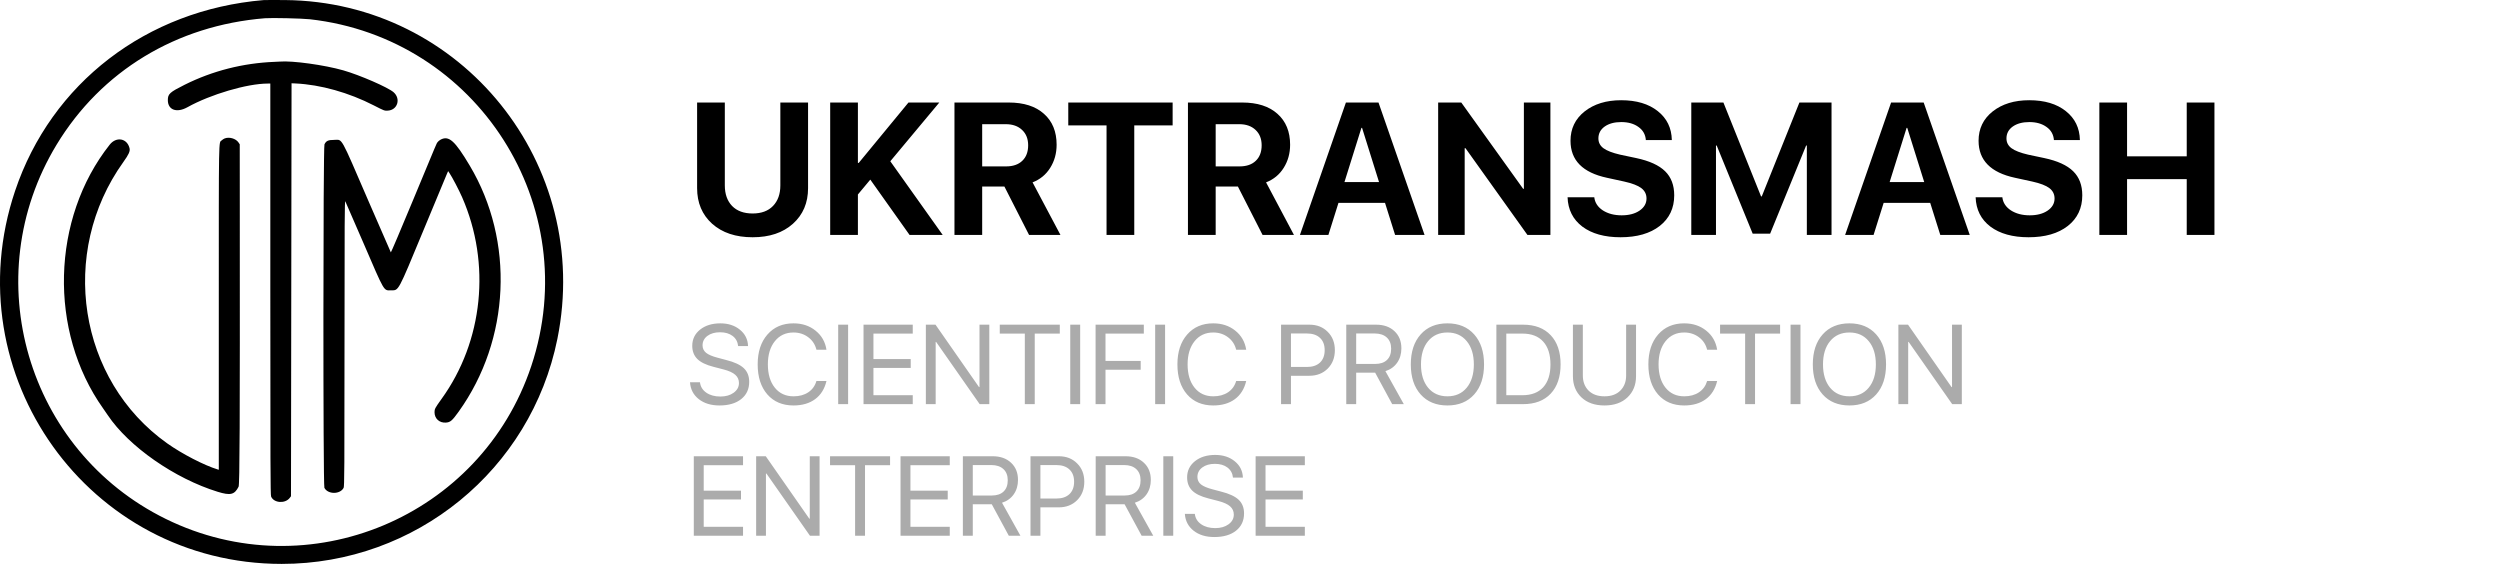
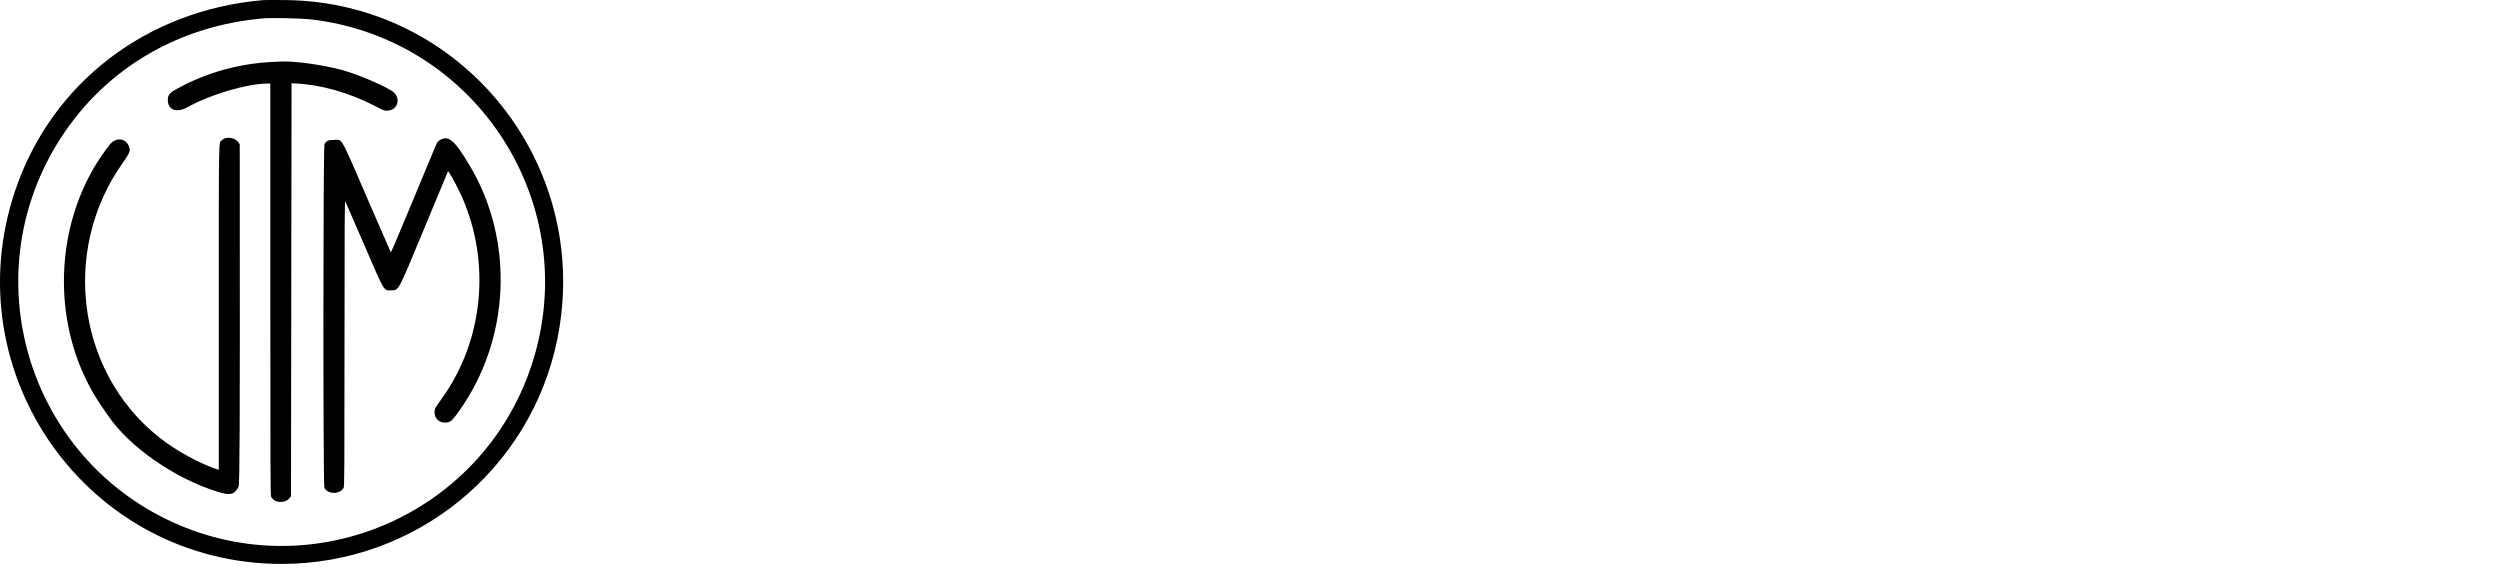
<svg xmlns="http://www.w3.org/2000/svg" width="266" height="61" viewBox="0 0 266 61" fill="none">
  <path fill-rule="evenodd" clip-rule="evenodd" d="M28.039 0.011C15.593 1.06 5.455 8.846 1.604 20.314C-4.96 39.859 9.434 59.999 29.967 60C44.227 60.001 56.485 49.998 59.305 36.06C63.061 17.49 49.145 0.175 30.328 0.006C29.218 -0.004 28.188 -0.002 28.039 0.011ZM32.972 2.05C50.798 4.054 62.21 21.935 56.526 38.956C51.162 55.022 32.845 62.682 17.647 55.217C2.851 47.948 -2.533 29.502 6.024 15.391C10.777 7.552 18.769 2.703 28.19 1.941C28.905 1.883 32.144 1.957 32.972 2.05ZM29.214 6.581C25.862 6.71 22.604 7.54 19.648 9.018C18.051 9.818 17.858 9.994 17.858 10.653C17.858 11.704 18.803 12.044 19.947 11.407C22.399 10.04 26.302 8.891 28.494 8.891H28.762V30.761C28.762 49.325 28.774 52.661 28.846 52.832C29.14 53.535 30.35 53.616 30.837 52.965L30.961 52.799L30.991 30.83L31.021 8.861L31.443 8.88C34.093 9.001 37.122 9.851 39.786 11.221C40.889 11.788 40.905 11.794 41.27 11.771C42.3 11.706 42.672 10.511 41.878 9.814C41.288 9.296 38.284 7.988 36.533 7.487C34.518 6.91 31.078 6.436 29.756 6.554C29.69 6.56 29.446 6.572 29.214 6.581ZM23.882 14.739C23.799 14.773 23.668 14.861 23.59 14.934C23.258 15.244 23.28 13.983 23.28 32.688V49.984L23.144 49.943C21.727 49.512 19.367 48.292 17.799 47.18C8.321 40.46 6.204 26.892 13.128 17.234C13.702 16.433 13.859 16.085 13.785 15.776C13.529 14.711 12.378 14.502 11.674 15.392C5.456 23.251 5.153 35.257 10.967 43.45C11.112 43.655 11.337 43.98 11.466 44.173C13.695 47.505 18.595 50.92 23.159 52.325C24.521 52.744 24.951 52.64 25.386 51.787C25.505 51.555 25.532 45.176 25.514 22.138L25.509 15.354L25.373 15.155C25.086 14.733 24.371 14.534 23.882 14.739ZM46.88 14.858C46.757 14.924 46.608 15.048 46.549 15.135C46.422 15.324 46.639 14.809 43.883 21.45C42.64 24.444 41.607 26.875 41.586 26.853C41.566 26.831 40.512 24.414 39.244 21.481C36.117 14.246 36.476 14.885 35.539 14.885C34.92 14.885 34.699 14.988 34.523 15.36C34.379 15.663 34.371 51.626 34.515 51.904C34.885 52.619 36.193 52.619 36.563 51.904C36.643 51.75 36.654 49.911 36.656 36.5C36.658 23.593 36.671 21.294 36.741 21.422C36.786 21.505 37.653 23.497 38.667 25.849C40.968 31.189 40.799 30.899 41.616 30.892C42.441 30.885 42.303 31.14 45.022 24.583C46.327 21.436 47.46 18.713 47.538 18.533L47.681 18.205L47.822 18.413C48.116 18.847 48.834 20.219 49.175 20.999C52.255 28.046 51.414 36.293 46.992 42.431C46.298 43.394 46.234 43.513 46.233 43.849C46.231 44.538 46.749 45.014 47.446 44.964C47.919 44.929 48.11 44.766 48.805 43.796C54.295 36.136 54.767 25.649 49.982 17.623C48.398 14.964 47.759 14.395 46.88 14.858Z" fill="black" />
-   <path d="M77.121 10.908V19.727C77.121 20.645 77.378 21.374 77.893 21.914C78.413 22.448 79.143 22.715 80.08 22.715C81.011 22.715 81.734 22.448 82.248 21.914C82.769 21.374 83.029 20.645 83.029 19.727V10.908H85.978V20.02C85.978 21.582 85.441 22.845 84.367 23.809C83.299 24.766 81.87 25.244 80.08 25.244C78.283 25.244 76.848 24.766 75.773 23.809C74.706 22.845 74.172 21.582 74.172 20.02V10.908H77.121ZM91.281 25H88.332V10.908H91.281V17.334H91.369L96.662 10.908H99.943L94.728 17.158L100.305 25H96.779L92.6 19.111L91.281 20.693V25ZM104.504 13.213V17.705H107.043C107.785 17.705 108.361 17.506 108.771 17.109C109.188 16.712 109.396 16.162 109.396 15.459C109.396 14.775 109.182 14.232 108.752 13.828C108.322 13.418 107.743 13.213 107.014 13.213H104.504ZM104.504 19.844V25H101.555V10.908H107.326C108.934 10.908 110.184 11.309 111.076 12.109C111.975 12.904 112.424 14.001 112.424 15.4C112.424 16.318 112.196 17.139 111.74 17.861C111.291 18.578 110.666 19.092 109.865 19.404L112.834 25H109.494L106.867 19.844H104.504ZM120.686 25H117.736V13.34H113.664V10.908H124.768V13.34H120.686V25ZM129.348 13.213V17.705H131.887C132.629 17.705 133.205 17.506 133.615 17.109C134.032 16.712 134.24 16.162 134.24 15.459C134.24 14.775 134.025 14.232 133.596 13.828C133.166 13.418 132.587 13.213 131.857 13.213H129.348ZM129.348 19.844V25H126.398V10.908H132.17C133.778 10.908 135.028 11.309 135.92 12.109C136.818 12.904 137.268 14.001 137.268 15.4C137.268 16.318 137.04 17.139 136.584 17.861C136.135 18.578 135.51 19.092 134.709 19.404L137.678 25H134.338L131.711 19.844H129.348ZM148.439 25L147.365 21.582H142.414L141.34 25H138.312L143.205 10.908H146.672L151.574 25H148.439ZM144.855 13.604L143.049 19.375H146.73L144.924 13.604H144.855ZM155.842 25H153.02V10.908H155.48L162.062 20.088H162.141V10.908H164.963V25H162.521L155.93 15.771H155.842V25ZM166.789 20.986H169.631C169.696 21.559 169.999 22.025 170.539 22.383C171.086 22.734 171.753 22.91 172.541 22.91C173.322 22.91 173.957 22.744 174.445 22.412C174.94 22.074 175.188 21.644 175.188 21.123C175.188 20.667 175.005 20.299 174.641 20.02C174.276 19.74 173.667 19.505 172.814 19.316L170.979 18.916C168.394 18.363 167.102 17.051 167.102 14.98C167.102 13.691 167.603 12.65 168.605 11.855C169.615 11.061 170.91 10.664 172.492 10.664C174.12 10.664 175.419 11.051 176.389 11.826C177.359 12.594 177.857 13.62 177.883 14.902H175.119C175.074 14.31 174.81 13.844 174.328 13.506C173.853 13.161 173.244 12.988 172.502 12.988C171.773 12.988 171.184 13.148 170.734 13.467C170.292 13.786 170.07 14.206 170.07 14.727C170.07 15.156 170.249 15.505 170.607 15.771C170.972 16.038 171.561 16.266 172.375 16.455L174.084 16.816C175.497 17.116 176.525 17.585 177.17 18.223C177.814 18.854 178.137 19.707 178.137 20.781C178.137 22.148 177.622 23.236 176.594 24.043C175.565 24.844 174.175 25.244 172.424 25.244C170.725 25.244 169.37 24.866 168.361 24.111C167.359 23.35 166.835 22.308 166.789 20.986ZM194.875 25H192.248V15.488H192.17L188.342 24.863H186.486L182.658 15.488H182.58V25H179.953V10.908H183.371L187.375 20.898H187.453L191.457 10.908H194.875V25ZM206.447 25L205.373 21.582H200.422L199.348 25H196.32L201.213 10.908H204.68L209.582 25H206.447ZM202.863 13.604L201.057 19.375H204.738L202.932 13.604H202.863ZM210.207 20.986H213.049C213.114 21.559 213.417 22.025 213.957 22.383C214.504 22.734 215.171 22.91 215.959 22.91C216.74 22.91 217.375 22.744 217.863 22.412C218.358 22.074 218.605 21.644 218.605 21.123C218.605 20.667 218.423 20.299 218.059 20.02C217.694 19.74 217.085 19.505 216.232 19.316L214.396 18.916C211.812 18.363 210.52 17.051 210.52 14.98C210.52 13.691 211.021 12.65 212.023 11.855C213.033 11.061 214.328 10.664 215.91 10.664C217.538 10.664 218.837 11.051 219.807 11.826C220.777 12.594 221.275 13.62 221.301 14.902H218.537C218.492 14.31 218.228 13.844 217.746 13.506C217.271 13.161 216.662 12.988 215.92 12.988C215.191 12.988 214.602 13.148 214.152 13.467C213.71 13.786 213.488 14.206 213.488 14.727C213.488 15.156 213.667 15.505 214.025 15.771C214.39 16.038 214.979 16.266 215.793 16.455L217.502 16.816C218.915 17.116 219.943 17.585 220.588 18.223C221.232 18.854 221.555 19.707 221.555 20.781C221.555 22.148 221.04 23.236 220.012 24.043C218.983 24.844 217.593 25.244 215.842 25.244C214.143 25.244 212.788 24.866 211.779 24.111C210.777 23.35 210.253 22.308 210.207 20.986ZM235.617 25H232.668V19.062H226.32V25H223.371V10.908H226.32V16.631H232.668V10.908H235.617V25Z" fill="black" />
-   <path d="M73.416 40.674H74.477C74.527 41.131 74.75 41.498 75.144 41.775C75.543 42.053 76.045 42.191 76.65 42.191C77.221 42.191 77.691 42.057 78.062 41.787C78.438 41.514 78.625 41.17 78.625 40.756C78.625 40.4 78.494 40.107 78.232 39.877C77.975 39.647 77.561 39.457 76.99 39.309L75.906 39.027C75.125 38.828 74.555 38.551 74.195 38.195C73.836 37.836 73.656 37.369 73.656 36.795C73.656 36.092 73.934 35.518 74.488 35.072C75.047 34.627 75.766 34.404 76.644 34.404C77.484 34.404 78.18 34.631 78.731 35.084C79.281 35.533 79.568 36.111 79.592 36.818H78.537C78.49 36.365 78.295 36.008 77.951 35.746C77.607 35.484 77.16 35.353 76.609 35.353C76.062 35.353 75.615 35.482 75.268 35.74C74.924 35.998 74.752 36.334 74.752 36.748C74.752 37.068 74.877 37.332 75.127 37.539C75.381 37.742 75.795 37.918 76.369 38.066L77.254 38.301C78.129 38.52 78.758 38.81 79.141 39.174C79.523 39.537 79.715 40.022 79.715 40.627C79.715 41.4 79.43 42.014 78.859 42.467C78.293 42.916 77.523 43.141 76.551 43.141C75.652 43.141 74.918 42.916 74.348 42.467C73.777 42.018 73.467 41.42 73.416 40.674ZM84.426 43.141C83.258 43.141 82.33 42.748 81.643 41.963C80.959 41.174 80.617 40.109 80.617 38.77C80.617 37.441 80.963 36.383 81.654 35.594C82.346 34.801 83.269 34.404 84.426 34.404C85.348 34.404 86.129 34.662 86.769 35.178C87.414 35.69 87.803 36.367 87.936 37.211H86.869C86.732 36.656 86.441 36.213 85.996 35.881C85.551 35.545 85.027 35.377 84.426 35.377C83.602 35.377 82.941 35.685 82.445 36.303C81.949 36.92 81.701 37.742 81.701 38.77C81.701 39.809 81.947 40.635 82.439 41.248C82.932 41.861 83.596 42.168 84.432 42.168C85.053 42.168 85.576 42.025 86.002 41.74C86.428 41.455 86.717 41.055 86.869 40.539H87.936C87.74 41.375 87.34 42.018 86.734 42.467C86.129 42.916 85.359 43.141 84.426 43.141ZM90.238 43H89.184V34.545H90.238V43ZM97.117 42.051V43H91.879V34.545H97.117V35.494H92.934V38.207H96.9V39.145H92.934V42.051H97.117ZM99.555 43H98.512V34.545H99.537L104.166 41.184H104.219V34.545H105.262V43H104.236L99.607 36.385H99.555V43ZM110.096 43H109.041V35.494H106.375V34.545H112.762V35.494H110.096V43ZM114.93 43H113.875V34.545H114.93V43ZM117.625 43H116.57V34.545H121.703V35.494H117.625V38.4H121.369V39.338H117.625V43ZM123.965 43H122.91V34.545H123.965V43ZM129.086 43.141C127.918 43.141 126.99 42.748 126.303 41.963C125.619 41.174 125.277 40.109 125.277 38.77C125.277 37.441 125.623 36.383 126.314 35.594C127.006 34.801 127.93 34.404 129.086 34.404C130.008 34.404 130.789 34.662 131.43 35.178C132.074 35.69 132.463 36.367 132.596 37.211H131.529C131.393 36.656 131.102 36.213 130.656 35.881C130.211 35.545 129.688 35.377 129.086 35.377C128.262 35.377 127.602 35.685 127.105 36.303C126.609 36.92 126.361 37.742 126.361 38.77C126.361 39.809 126.607 40.635 127.1 41.248C127.592 41.861 128.256 42.168 129.092 42.168C129.713 42.168 130.236 42.025 130.662 41.74C131.088 41.455 131.377 41.055 131.529 40.539H132.596C132.4 41.375 132 42.018 131.395 42.467C130.789 42.916 130.02 43.141 129.086 43.141ZM136.305 34.545H139.322C140.115 34.545 140.764 34.799 141.268 35.307C141.775 35.81 142.029 36.461 142.029 37.258C142.029 38.059 141.775 38.713 141.268 39.221C140.76 39.728 140.107 39.982 139.311 39.982H137.359V43H136.305V34.545ZM137.359 35.482V39.045H139.047C139.648 39.045 140.115 38.889 140.447 38.576C140.779 38.26 140.945 37.82 140.945 37.258C140.945 36.695 140.779 36.26 140.447 35.951C140.119 35.639 139.652 35.482 139.047 35.482H137.359ZM144.297 35.482V38.723H146.318C146.861 38.723 147.279 38.582 147.572 38.301C147.869 38.02 148.018 37.619 148.018 37.1C148.018 36.592 147.863 36.195 147.555 35.91C147.246 35.625 146.818 35.482 146.271 35.482H144.297ZM144.297 39.654V43H143.242V34.545H146.412C147.229 34.545 147.881 34.775 148.369 35.236C148.861 35.693 149.107 36.303 149.107 37.065C149.107 37.654 148.957 38.164 148.656 38.594C148.355 39.023 147.939 39.322 147.408 39.49L149.365 43H148.129L146.318 39.654H144.297ZM151.158 35.582C151.857 34.797 152.807 34.404 154.006 34.404C155.205 34.404 156.154 34.797 156.854 35.582C157.553 36.367 157.902 37.432 157.902 38.775C157.902 40.119 157.553 41.184 156.854 41.969C156.154 42.75 155.205 43.141 154.006 43.141C152.807 43.141 151.857 42.75 151.158 41.969C150.459 41.184 150.109 40.119 150.109 38.775C150.109 37.432 150.459 36.367 151.158 35.582ZM156.057 36.297C155.553 35.684 154.869 35.377 154.006 35.377C153.143 35.377 152.457 35.684 151.949 36.297C151.445 36.906 151.193 37.732 151.193 38.775C151.193 39.815 151.445 40.641 151.949 41.254C152.457 41.863 153.143 42.168 154.006 42.168C154.869 42.168 155.553 41.863 156.057 41.254C156.564 40.641 156.818 39.815 156.818 38.775C156.818 37.732 156.564 36.906 156.057 36.297ZM159.215 34.545H162.057C163.311 34.545 164.289 34.918 164.992 35.664C165.695 36.406 166.047 37.441 166.047 38.77C166.047 40.102 165.695 41.141 164.992 41.887C164.293 42.629 163.314 43 162.057 43H159.215V34.545ZM160.27 35.494V42.051H161.986C162.943 42.051 163.68 41.77 164.195 41.207C164.711 40.641 164.969 39.832 164.969 38.781C164.969 37.723 164.711 36.91 164.195 36.344C163.684 35.777 162.947 35.494 161.986 35.494H160.27ZM168.414 34.545V39.965C168.414 40.617 168.617 41.148 169.023 41.559C169.434 41.965 169.998 42.168 170.717 42.168C171.436 42.168 171.998 41.965 172.404 41.559C172.814 41.148 173.02 40.617 173.02 39.965V34.545H174.074V40.035C174.074 40.953 173.771 41.701 173.166 42.279C172.564 42.853 171.748 43.141 170.717 43.141C169.686 43.141 168.867 42.853 168.262 42.279C167.66 41.701 167.359 40.953 167.359 40.035V34.545H168.414ZM179.195 43.141C178.027 43.141 177.1 42.748 176.412 41.963C175.729 41.174 175.387 40.109 175.387 38.77C175.387 37.441 175.732 36.383 176.424 35.594C177.115 34.801 178.039 34.404 179.195 34.404C180.117 34.404 180.898 34.662 181.539 35.178C182.184 35.69 182.572 36.367 182.705 37.211H181.639C181.502 36.656 181.211 36.213 180.766 35.881C180.32 35.545 179.797 35.377 179.195 35.377C178.371 35.377 177.711 35.685 177.215 36.303C176.719 36.92 176.471 37.742 176.471 38.77C176.471 39.809 176.717 40.635 177.209 41.248C177.701 41.861 178.365 42.168 179.201 42.168C179.822 42.168 180.346 42.025 180.771 41.74C181.197 41.455 181.486 41.055 181.639 40.539H182.705C182.51 41.375 182.109 42.018 181.504 42.467C180.898 42.916 180.129 43.141 179.195 43.141ZM186.736 43H185.682V35.494H183.016V34.545H189.402V35.494H186.736V43ZM191.57 43H190.516V34.545H191.57V43ZM193.932 35.582C194.631 34.797 195.58 34.404 196.779 34.404C197.979 34.404 198.928 34.797 199.627 35.582C200.326 36.367 200.676 37.432 200.676 38.775C200.676 40.119 200.326 41.184 199.627 41.969C198.928 42.75 197.979 43.141 196.779 43.141C195.58 43.141 194.631 42.75 193.932 41.969C193.232 41.184 192.883 40.119 192.883 38.775C192.883 37.432 193.232 36.367 193.932 35.582ZM198.83 36.297C198.326 35.684 197.643 35.377 196.779 35.377C195.916 35.377 195.23 35.684 194.723 36.297C194.219 36.906 193.967 37.732 193.967 38.775C193.967 39.815 194.219 40.641 194.723 41.254C195.23 41.863 195.916 42.168 196.779 42.168C197.643 42.168 198.326 41.863 198.83 41.254C199.338 40.641 199.592 39.815 199.592 38.775C199.592 37.732 199.338 36.906 198.83 36.297ZM203.031 43H201.988V34.545H203.014L207.643 41.184H207.695V34.545H208.738V43H207.713L203.084 36.385H203.031V43ZM79.059 56.051V57H73.82V48.545H79.059V49.494H74.875V52.207H78.842V53.145H74.875V56.051H79.059ZM81.496 57H80.453V48.545H81.478L86.107 55.184H86.16V48.545H87.203V57H86.178L81.549 50.385H81.496V57ZM92.037 57H90.982V49.494H88.316V48.545H94.703V49.494H92.037V57ZM101.055 56.051V57H95.816V48.545H101.055V49.494H96.871V52.207H100.838V53.145H96.871V56.051H101.055ZM103.504 49.482V52.723H105.525C106.068 52.723 106.486 52.582 106.779 52.301C107.076 52.02 107.225 51.619 107.225 51.1C107.225 50.592 107.07 50.195 106.762 49.91C106.453 49.625 106.025 49.482 105.479 49.482H103.504ZM103.504 53.654V57H102.449V48.545H105.619C106.436 48.545 107.088 48.775 107.576 49.236C108.068 49.693 108.314 50.303 108.314 51.065C108.314 51.654 108.164 52.164 107.863 52.594C107.562 53.023 107.146 53.322 106.615 53.49L108.572 57H107.336L105.525 53.654H103.504ZM109.645 48.545H112.662C113.455 48.545 114.104 48.799 114.607 49.307C115.115 49.81 115.369 50.461 115.369 51.258C115.369 52.059 115.115 52.713 114.607 53.221C114.1 53.728 113.447 53.982 112.65 53.982H110.699V57H109.645V48.545ZM110.699 49.482V53.045H112.387C112.988 53.045 113.455 52.889 113.787 52.576C114.119 52.26 114.285 51.82 114.285 51.258C114.285 50.695 114.119 50.26 113.787 49.951C113.459 49.639 112.992 49.482 112.387 49.482H110.699ZM117.637 49.482V52.723H119.658C120.201 52.723 120.619 52.582 120.912 52.301C121.209 52.02 121.357 51.619 121.357 51.1C121.357 50.592 121.203 50.195 120.895 49.91C120.586 49.625 120.158 49.482 119.611 49.482H117.637ZM117.637 53.654V57H116.582V48.545H119.752C120.568 48.545 121.221 48.775 121.709 49.236C122.201 49.693 122.447 50.303 122.447 51.065C122.447 51.654 122.297 52.164 121.996 52.594C121.695 53.023 121.279 53.322 120.748 53.49L122.705 57H121.469L119.658 53.654H117.637ZM124.832 57H123.777V48.545H124.832V57ZM126.068 54.674H127.129C127.18 55.131 127.402 55.498 127.797 55.775C128.195 56.053 128.697 56.191 129.303 56.191C129.873 56.191 130.344 56.057 130.715 55.787C131.09 55.514 131.277 55.17 131.277 54.756C131.277 54.4 131.146 54.107 130.885 53.877C130.627 53.647 130.213 53.457 129.643 53.309L128.559 53.027C127.777 52.828 127.207 52.551 126.848 52.195C126.488 51.836 126.309 51.369 126.309 50.795C126.309 50.092 126.586 49.518 127.141 49.072C127.699 48.627 128.418 48.404 129.297 48.404C130.137 48.404 130.832 48.631 131.383 49.084C131.934 49.533 132.221 50.111 132.244 50.818H131.189C131.143 50.365 130.947 50.008 130.604 49.746C130.26 49.484 129.812 49.353 129.262 49.353C128.715 49.353 128.268 49.482 127.92 49.74C127.576 49.998 127.404 50.334 127.404 50.748C127.404 51.068 127.529 51.332 127.779 51.539C128.033 51.742 128.447 51.918 129.021 52.066L129.906 52.301C130.781 52.52 131.41 52.81 131.793 53.174C132.176 53.537 132.367 54.022 132.367 54.627C132.367 55.4 132.082 56.014 131.512 56.467C130.945 56.916 130.176 57.141 129.203 57.141C128.305 57.141 127.57 56.916 127 56.467C126.43 56.018 126.119 55.42 126.068 54.674ZM138.836 56.051V57H133.598V48.545H138.836V49.494H134.652V52.207H138.619V53.145H134.652V56.051H138.836Z" fill="#ABABAB" />
</svg>